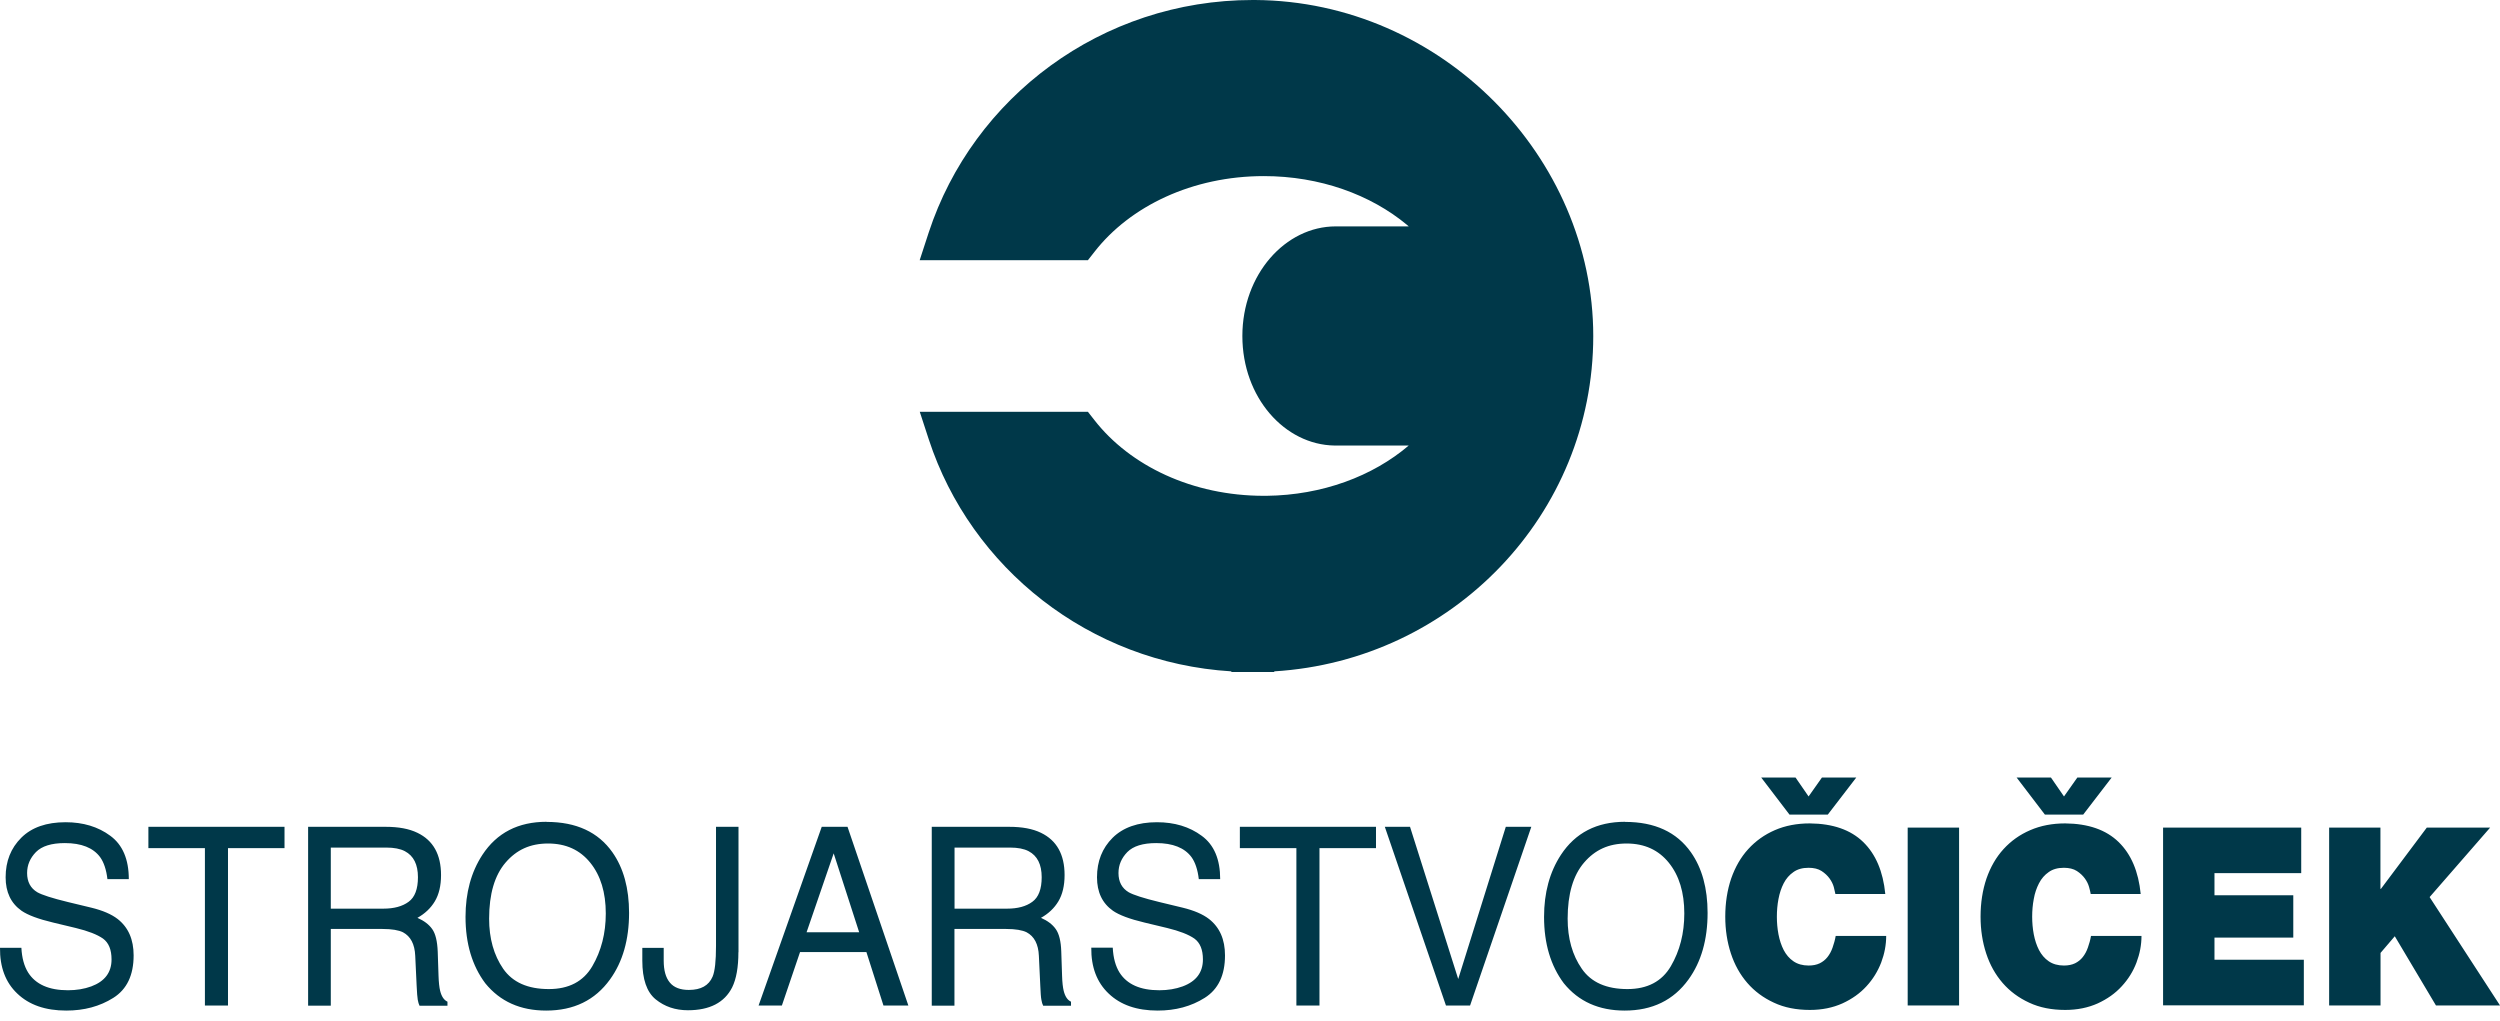
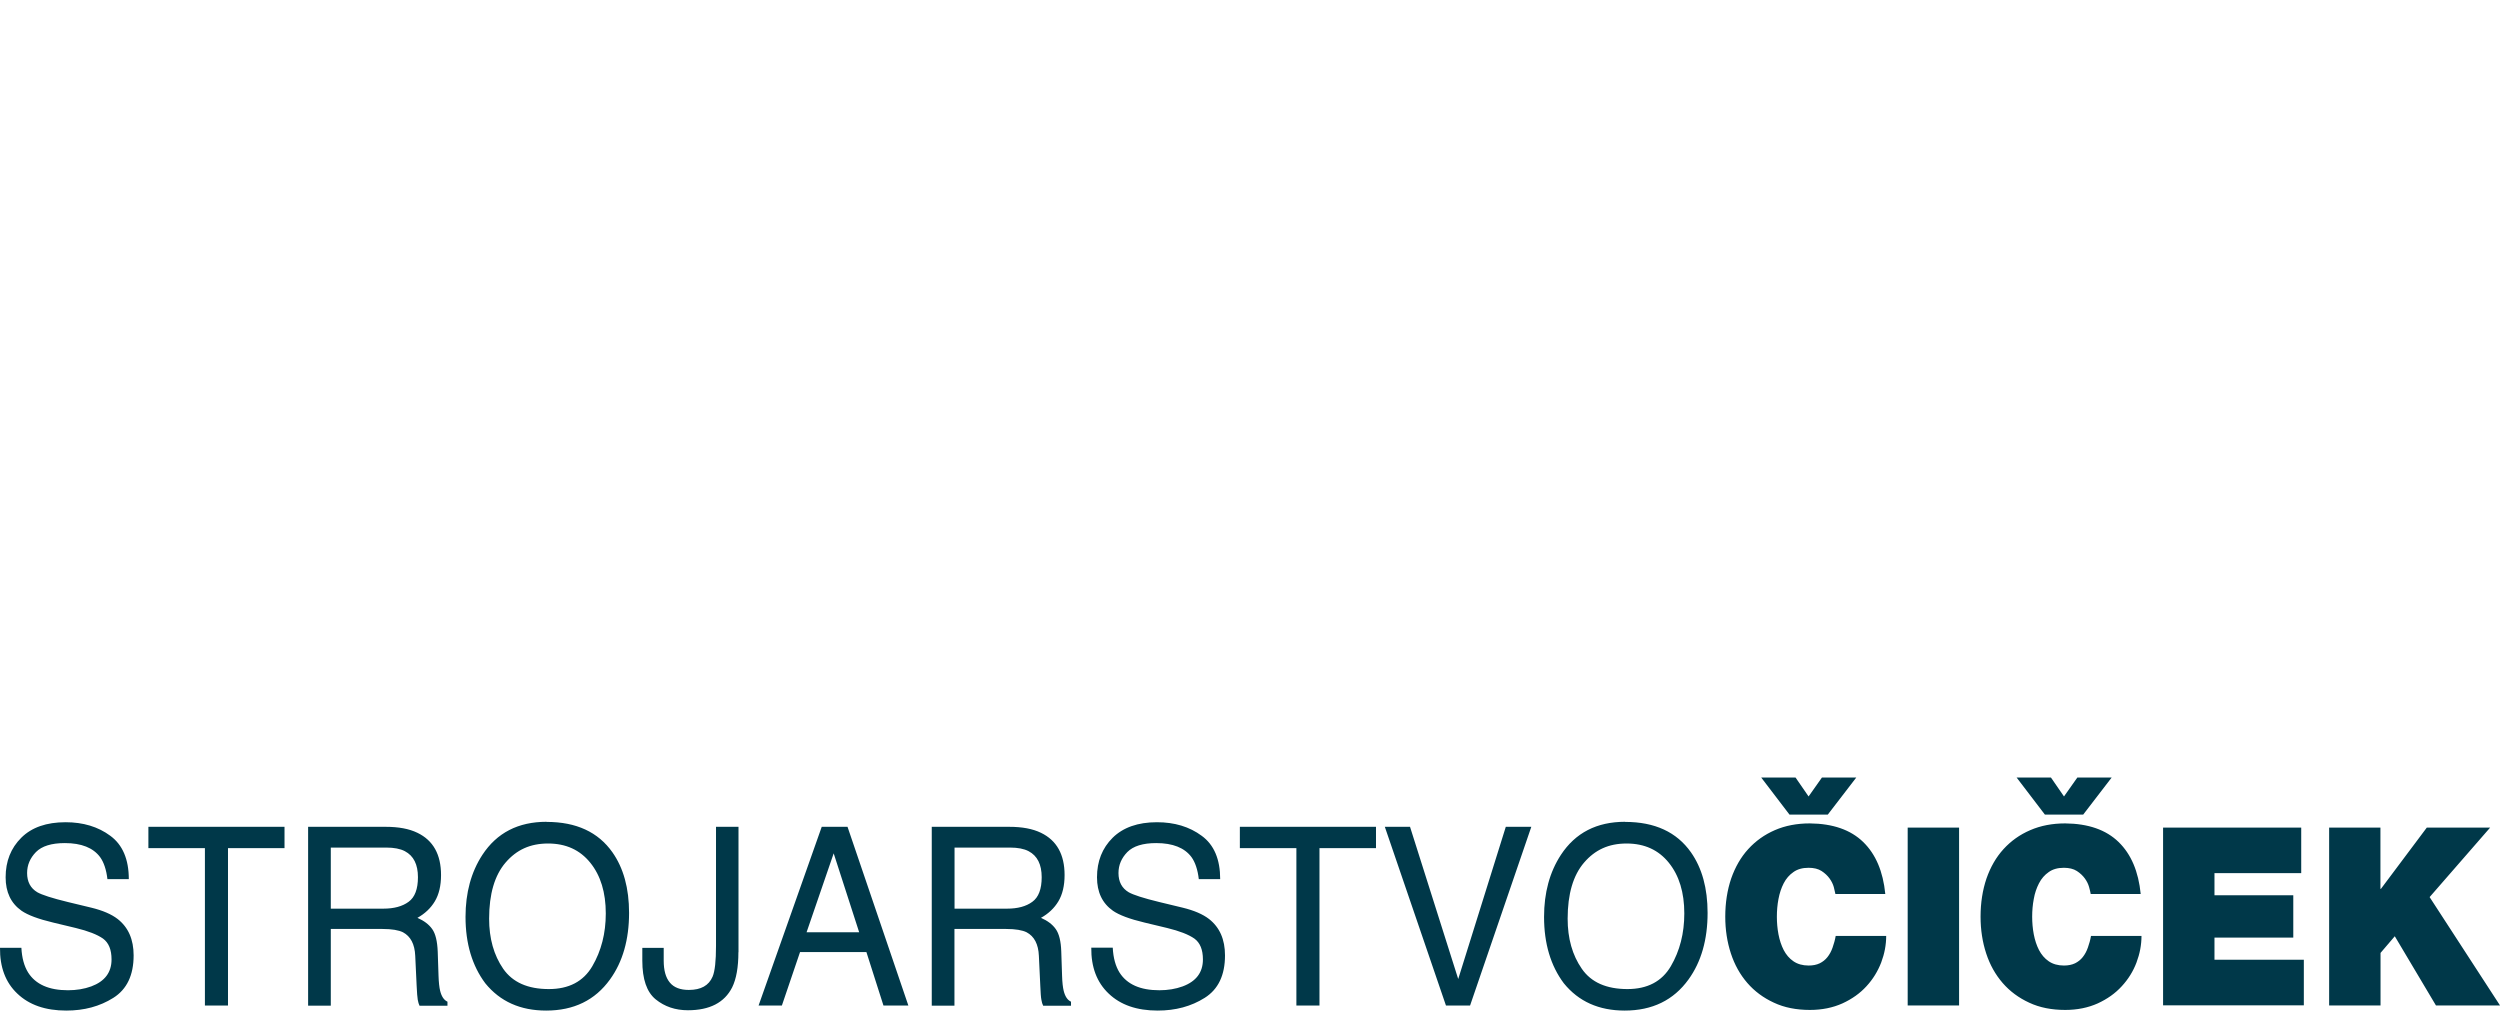
<svg xmlns="http://www.w3.org/2000/svg" width="191" height="78" viewBox="0 0 191 78" fill="none">
  <g clip-path="url(#clip0_1_8600)">
    <path fill-rule="evenodd" clip-rule="evenodd" d="M177.938 63.227H181.865V67.909H181.903L185.409 63.227H190.248L185.623 68.538L191 76.815H186.106L182.962 71.529L181.873 72.803V76.815H177.946V63.227H177.938ZM165.252 63.227H175.813V66.708H169.186V68.399H175.207V71.635H169.186V73.326H176.013V76.807H165.259V63.227H165.252ZM159.162 62.238H156.232L154.069 59.403H156.692L157.689 60.849L158.709 59.403H161.332L159.154 62.238H159.162ZM159.729 68.293C159.706 68.162 159.668 67.99 159.606 67.77C159.545 67.549 159.438 67.329 159.284 67.116C159.131 66.904 158.924 66.708 158.671 66.544C158.418 66.381 158.08 66.299 157.681 66.299C157.213 66.299 156.83 66.405 156.523 66.626C156.216 66.838 155.963 67.124 155.779 67.484C155.595 67.843 155.457 68.236 155.38 68.685C155.296 69.126 155.258 69.576 155.258 70.033C155.258 70.491 155.296 70.94 155.38 71.382C155.465 71.823 155.595 72.223 155.779 72.583C155.963 72.934 156.209 73.228 156.523 73.441C156.83 73.653 157.221 73.767 157.681 73.767C158.011 73.767 158.295 73.71 158.533 73.596C158.763 73.482 158.962 73.326 159.123 73.122C159.284 72.918 159.415 72.681 159.514 72.395C159.614 72.117 159.699 71.815 159.752 71.504H163.61C163.61 72.191 163.48 72.869 163.227 73.539C162.974 74.209 162.598 74.814 162.099 75.353C161.608 75.892 160.995 76.325 160.266 76.66C159.537 76.987 158.709 77.159 157.781 77.159C156.746 77.159 155.825 76.979 155.027 76.603C154.23 76.235 153.555 75.737 153.003 75.1C152.45 74.462 152.028 73.71 151.745 72.844C151.461 71.978 151.315 71.038 151.315 70.033C151.315 68.971 151.469 67.999 151.768 67.116C152.074 66.242 152.504 65.49 153.072 64.869C153.639 64.248 154.314 63.766 155.112 63.423C155.902 63.08 156.792 62.908 157.781 62.908C159.545 62.924 160.903 63.398 161.861 64.33C162.82 65.261 163.38 66.585 163.549 68.301H159.722L159.729 68.293ZM145.747 76.815H149.674V63.227H145.747V76.815ZM139.649 62.238H136.719L134.556 59.403H137.179L138.176 60.849L139.196 59.403H141.82L139.641 62.238H139.649ZM140.224 68.293C140.201 68.162 140.155 67.99 140.102 67.77C140.04 67.549 139.933 67.329 139.779 67.116C139.626 66.904 139.419 66.708 139.166 66.544C138.913 66.381 138.583 66.299 138.176 66.299C137.708 66.299 137.325 66.405 137.018 66.626C136.711 66.838 136.458 67.124 136.274 67.484C136.09 67.843 135.96 68.236 135.875 68.685C135.791 69.126 135.753 69.576 135.753 70.033C135.753 70.491 135.791 70.94 135.875 71.382C135.96 71.823 136.09 72.223 136.274 72.583C136.458 72.934 136.704 73.228 137.018 73.441C137.325 73.653 137.716 73.767 138.176 73.767C138.514 73.767 138.79 73.71 139.028 73.596C139.258 73.482 139.457 73.326 139.618 73.122C139.779 72.918 139.91 72.681 140.009 72.395C140.109 72.109 140.194 71.815 140.247 71.504H144.105C144.105 72.191 143.975 72.869 143.722 73.539C143.461 74.209 143.093 74.814 142.594 75.353C142.103 75.892 141.49 76.325 140.761 76.66C140.033 76.987 139.204 77.159 138.276 77.159C137.241 77.159 136.32 76.979 135.523 76.603C134.725 76.235 134.05 75.737 133.498 75.1C132.945 74.462 132.524 73.71 132.24 72.844C131.956 71.978 131.81 71.038 131.81 70.033C131.81 68.971 131.964 67.999 132.263 67.116C132.57 66.242 132.999 65.49 133.567 64.869C134.134 64.248 134.809 63.766 135.599 63.423C136.389 63.08 137.279 62.908 138.268 62.908C140.033 62.924 141.39 63.398 142.349 64.33C143.308 65.261 143.868 66.585 144.036 68.301H140.209L140.224 68.293ZM124.332 75.565C125.858 75.565 126.97 74.985 127.653 73.817C128.336 72.648 128.681 71.308 128.681 69.788C128.681 68.187 128.29 66.895 127.5 65.915C126.71 64.934 125.636 64.444 124.271 64.444C122.905 64.444 121.862 64.926 121.026 65.899C120.19 66.871 119.768 68.301 119.768 70.189C119.768 71.7 120.129 72.975 120.85 74.013C121.563 75.05 122.729 75.565 124.34 75.565H124.332ZM124.163 62.794C126.426 62.794 128.098 63.57 129.187 65.114C130.038 66.324 130.46 67.868 130.46 69.747C130.46 71.782 129.977 73.482 129.003 74.83C127.86 76.415 126.234 77.208 124.125 77.208C122.154 77.208 120.604 76.513 119.477 75.124C118.472 73.784 117.966 72.092 117.966 70.05C117.966 68.203 118.395 66.626 119.254 65.31C120.359 63.627 121.993 62.785 124.155 62.785L124.163 62.794ZM107.726 63.169L111.408 74.797L115.043 63.169H116.992L112.313 76.824H110.472L105.801 63.169H107.719H107.726ZM105.126 63.169V64.796H100.808V76.824H99.044V64.796H94.725V63.169H105.126ZM85.015 72.411C85.054 73.187 85.23 73.817 85.529 74.299C86.104 75.206 87.117 75.655 88.574 75.655C89.226 75.655 89.817 75.557 90.354 75.361C91.389 74.977 91.903 74.29 91.903 73.302C91.903 72.558 91.688 72.027 91.251 71.708C90.806 71.398 90.116 71.128 89.172 70.899L87.439 70.483C86.304 70.213 85.506 69.911 85.031 69.584C84.218 69.012 83.811 68.162 83.811 67.026C83.811 65.801 84.21 64.796 85.008 64.003C85.805 63.218 86.933 62.818 88.39 62.818C89.732 62.818 90.875 63.161 91.811 63.856C92.754 64.542 93.222 65.653 93.222 67.165H91.588C91.504 66.438 91.312 65.874 91.029 65.482C90.499 64.771 89.602 64.412 88.336 64.412C87.316 64.412 86.58 64.64 86.127 65.098C85.683 65.555 85.452 66.087 85.452 66.699C85.452 67.37 85.713 67.86 86.235 68.17C86.58 68.366 87.355 68.62 88.567 68.914L90.361 69.347C91.228 69.559 91.895 69.845 92.371 70.213C93.184 70.85 93.59 71.774 93.59 72.991C93.59 74.503 93.076 75.582 92.041 76.235C91.005 76.889 89.809 77.208 88.444 77.208C86.848 77.208 85.606 76.775 84.701 75.908C83.796 75.05 83.359 73.882 83.374 72.403H85.008L85.015 72.411ZM76.939 69.421C77.752 69.421 78.396 69.249 78.871 68.897C79.347 68.554 79.585 67.925 79.585 67.018C79.585 66.046 79.255 65.384 78.588 65.032C78.235 64.845 77.759 64.755 77.169 64.755H72.927V69.421H76.939ZM71.186 63.169H77.115C78.089 63.169 78.894 63.317 79.531 63.627C80.735 64.207 81.334 65.286 81.334 66.855C81.334 67.672 81.172 68.342 80.858 68.865C80.544 69.388 80.099 69.805 79.531 70.123C80.03 70.344 80.406 70.622 80.659 70.981C80.912 71.332 81.058 71.913 81.081 72.705L81.142 74.536C81.157 75.059 81.203 75.443 81.265 75.696C81.372 76.129 81.556 76.407 81.825 76.529V76.84H79.7C79.638 76.725 79.593 76.57 79.562 76.382C79.523 76.194 79.501 75.835 79.478 75.304L79.37 73.024C79.332 72.133 79.017 71.537 78.434 71.226C78.105 71.063 77.583 70.973 76.87 70.973H72.92V76.832H71.186V63.169ZM65.641 71.226L63.693 65.196L61.622 71.226H65.633H65.641ZM62.787 63.169H64.751L69.399 76.824H67.497L66.193 72.738H61.123L59.735 76.824H57.955L62.78 63.169H62.787ZM56.414 72.746C56.414 73.898 56.252 74.797 55.938 75.434C55.347 76.603 54.212 77.183 52.556 77.183C51.597 77.183 50.776 76.905 50.093 76.35C49.411 75.794 49.073 74.805 49.073 73.392V72.419H50.707V73.392C50.707 74.135 50.861 74.691 51.175 75.067C51.482 75.443 51.973 75.631 52.625 75.631C53.553 75.631 54.151 75.296 54.442 74.617C54.619 74.201 54.703 73.416 54.703 72.264V63.169H56.421V72.754L56.414 72.746ZM41.933 75.565C43.459 75.565 44.571 74.985 45.254 73.817C45.936 72.648 46.282 71.308 46.282 69.788C46.282 68.187 45.89 66.895 45.1 65.915C44.31 64.934 43.236 64.444 41.871 64.444C40.506 64.444 39.463 64.926 38.627 65.899C37.791 66.871 37.369 68.301 37.369 70.189C37.369 71.7 37.729 72.975 38.443 74.013C39.164 75.05 40.322 75.565 41.933 75.565ZM41.764 62.794C44.026 62.794 45.699 63.57 46.788 65.114C47.639 66.324 48.061 67.868 48.061 69.747C48.061 71.782 47.578 73.482 46.604 74.83C45.461 76.415 43.842 77.208 41.725 77.208C39.754 77.208 38.205 76.513 37.077 75.124C36.073 73.784 35.566 72.092 35.566 70.05C35.566 68.203 35.996 66.626 36.855 65.31C37.959 63.627 39.593 62.785 41.756 62.785L41.764 62.794ZM29.285 69.421C30.098 69.421 30.742 69.249 31.218 68.897C31.693 68.554 31.931 67.925 31.931 67.018C31.931 66.046 31.601 65.384 30.934 65.032C30.581 64.845 30.105 64.755 29.515 64.755H25.273V69.421H29.285ZM23.54 63.169H29.476C30.451 63.169 31.256 63.317 31.892 63.627C33.097 64.207 33.695 65.286 33.695 66.855C33.695 67.672 33.534 68.342 33.219 68.865C32.905 69.388 32.46 69.805 31.892 70.123C32.391 70.344 32.767 70.622 33.02 70.981C33.273 71.332 33.411 71.913 33.442 72.705L33.503 74.536C33.519 75.059 33.565 75.443 33.626 75.696C33.733 76.129 33.917 76.407 34.186 76.529V76.84H32.053C32 76.725 31.946 76.57 31.916 76.382C31.885 76.194 31.854 75.835 31.831 75.304L31.724 73.024C31.685 72.133 31.371 71.537 30.788 71.226C30.458 71.063 29.937 70.973 29.223 70.973H25.273V76.832H23.54V63.169ZM21.737 63.169V64.796H17.419V76.824H15.655V64.796H11.337V63.169H21.737ZM1.634 72.411C1.672 73.187 1.849 73.817 2.148 74.299C2.723 75.206 3.736 75.655 5.193 75.655C5.845 75.655 6.436 75.557 6.972 75.361C8.008 74.977 8.522 74.29 8.522 73.302C8.522 72.558 8.307 72.027 7.87 71.708C7.425 71.398 6.735 71.128 5.791 70.899L4.058 70.483C2.923 70.213 2.125 69.911 1.649 69.584C0.836 69.012 0.43 68.162 0.43 67.026C0.43 65.801 0.829 64.796 1.626 64.003C2.424 63.21 3.552 62.818 5.009 62.818C6.351 62.818 7.494 63.161 8.43 63.856C9.366 64.542 9.841 65.653 9.841 67.165H8.207C8.123 66.438 7.931 65.874 7.647 65.482C7.118 64.771 6.221 64.412 4.955 64.412C3.935 64.412 3.199 64.64 2.746 65.098C2.301 65.555 2.071 66.087 2.071 66.699C2.071 67.37 2.332 67.86 2.854 68.17C3.199 68.366 3.973 68.62 5.185 68.914L6.98 69.347C7.847 69.559 8.514 69.845 8.99 70.213C9.803 70.85 10.209 71.774 10.209 72.991C10.209 74.503 9.695 75.582 8.66 76.235C7.624 76.889 6.428 77.208 5.063 77.208C3.467 77.208 2.225 76.775 1.32 75.908C0.422 75.059 -0.015 73.89 0 72.411H1.634Z" fill="#003849" />
-     <path fill-rule="evenodd" clip-rule="evenodd" d="M95.88 0H95.713C84.15 0 74.338 7.449 70.954 17.762L70.264 19.877H82.108C82.108 19.877 82.146 19.877 82.162 19.877H82.26C82.26 19.877 82.298 19.877 82.313 19.877H83.118L83.611 19.248C86.335 15.746 91.108 13.454 96.556 13.454C100.835 13.454 104.713 14.869 107.497 17.182L107.626 17.296H102.049C98.202 17.296 94.917 20.967 94.917 25.671C94.917 30.375 98.157 33.983 101.958 34.039H102.049H107.626C104.88 36.381 101.025 37.831 96.761 37.88H96.556C91.115 37.88 86.342 35.596 83.611 32.094L83.118 31.464H82.313C82.26 31.464 82.207 31.464 82.162 31.464H82.108H70.271L70.962 33.579C74.179 43.398 83.224 50.627 94.075 51.292V51.342H97.353V51.292C110.965 50.458 121.725 39.302 121.725 25.671C121.725 12.04 110.184 0.092 95.88 0Z" fill="#003849" />
  </g>
  <defs>
    <clipPath id="clip0_1_8600">
      <rect width="191" height="78" fill="white" />
    </clipPath>
  </defs>
</svg>